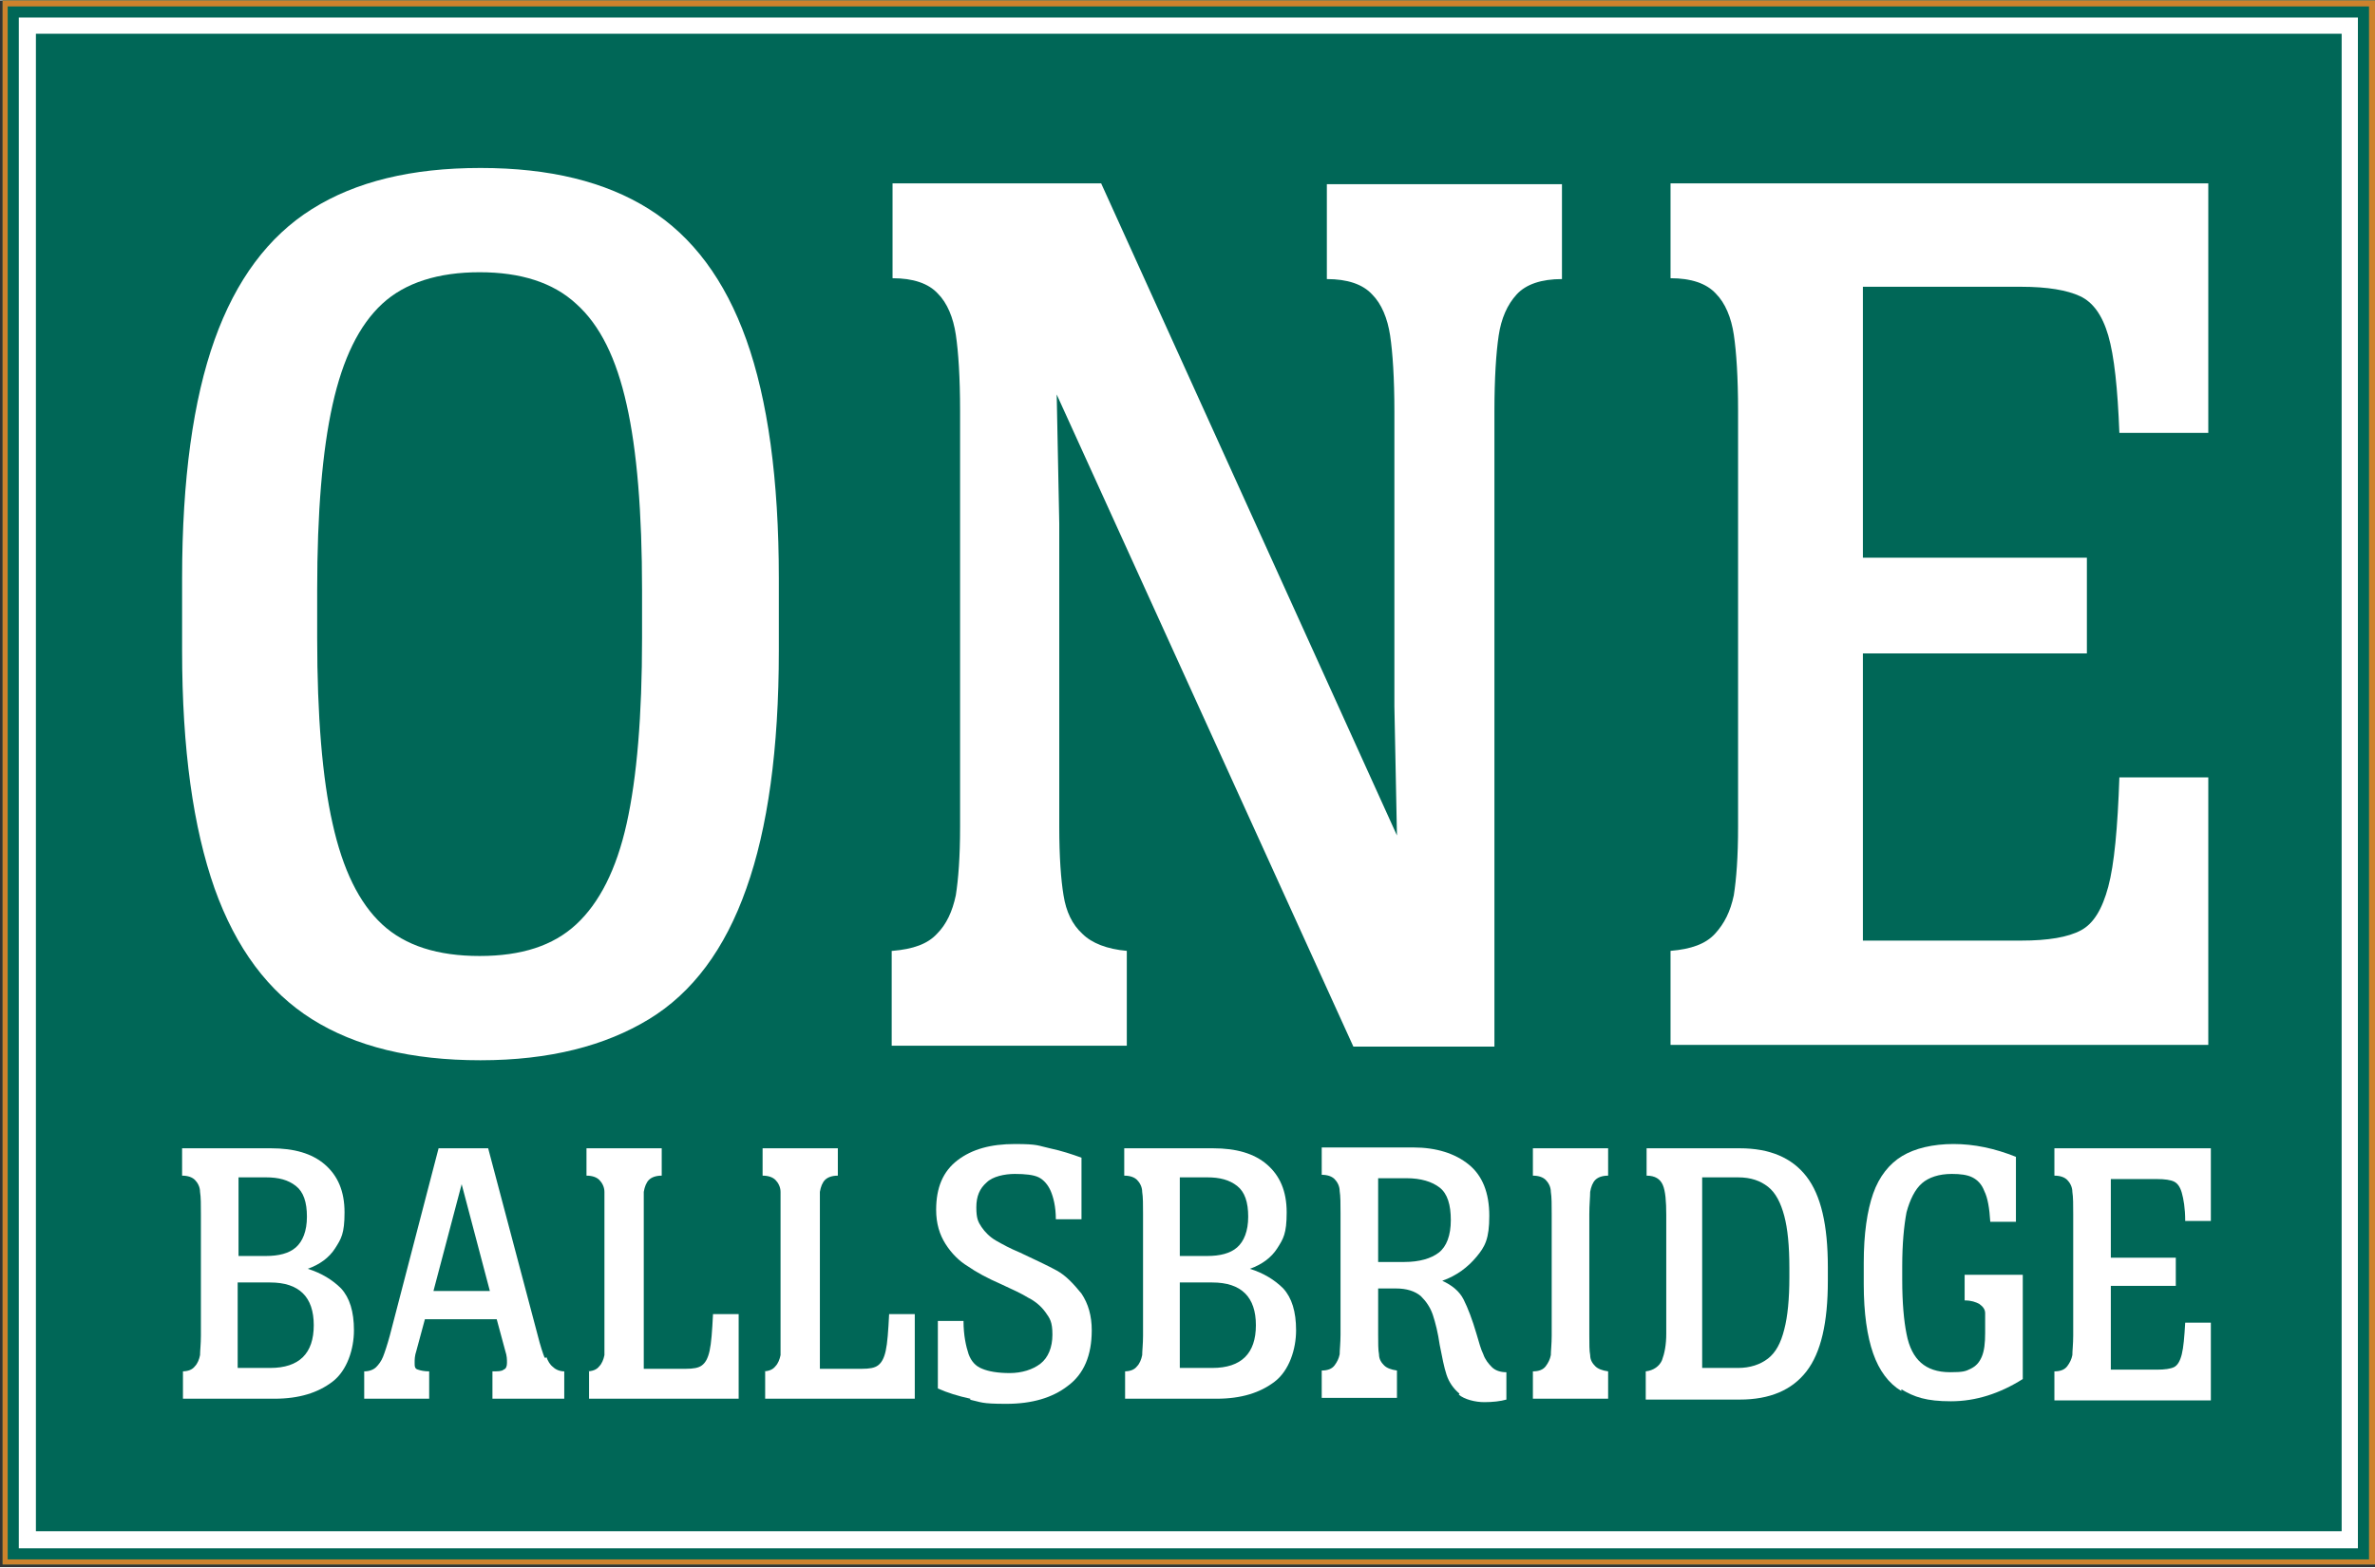
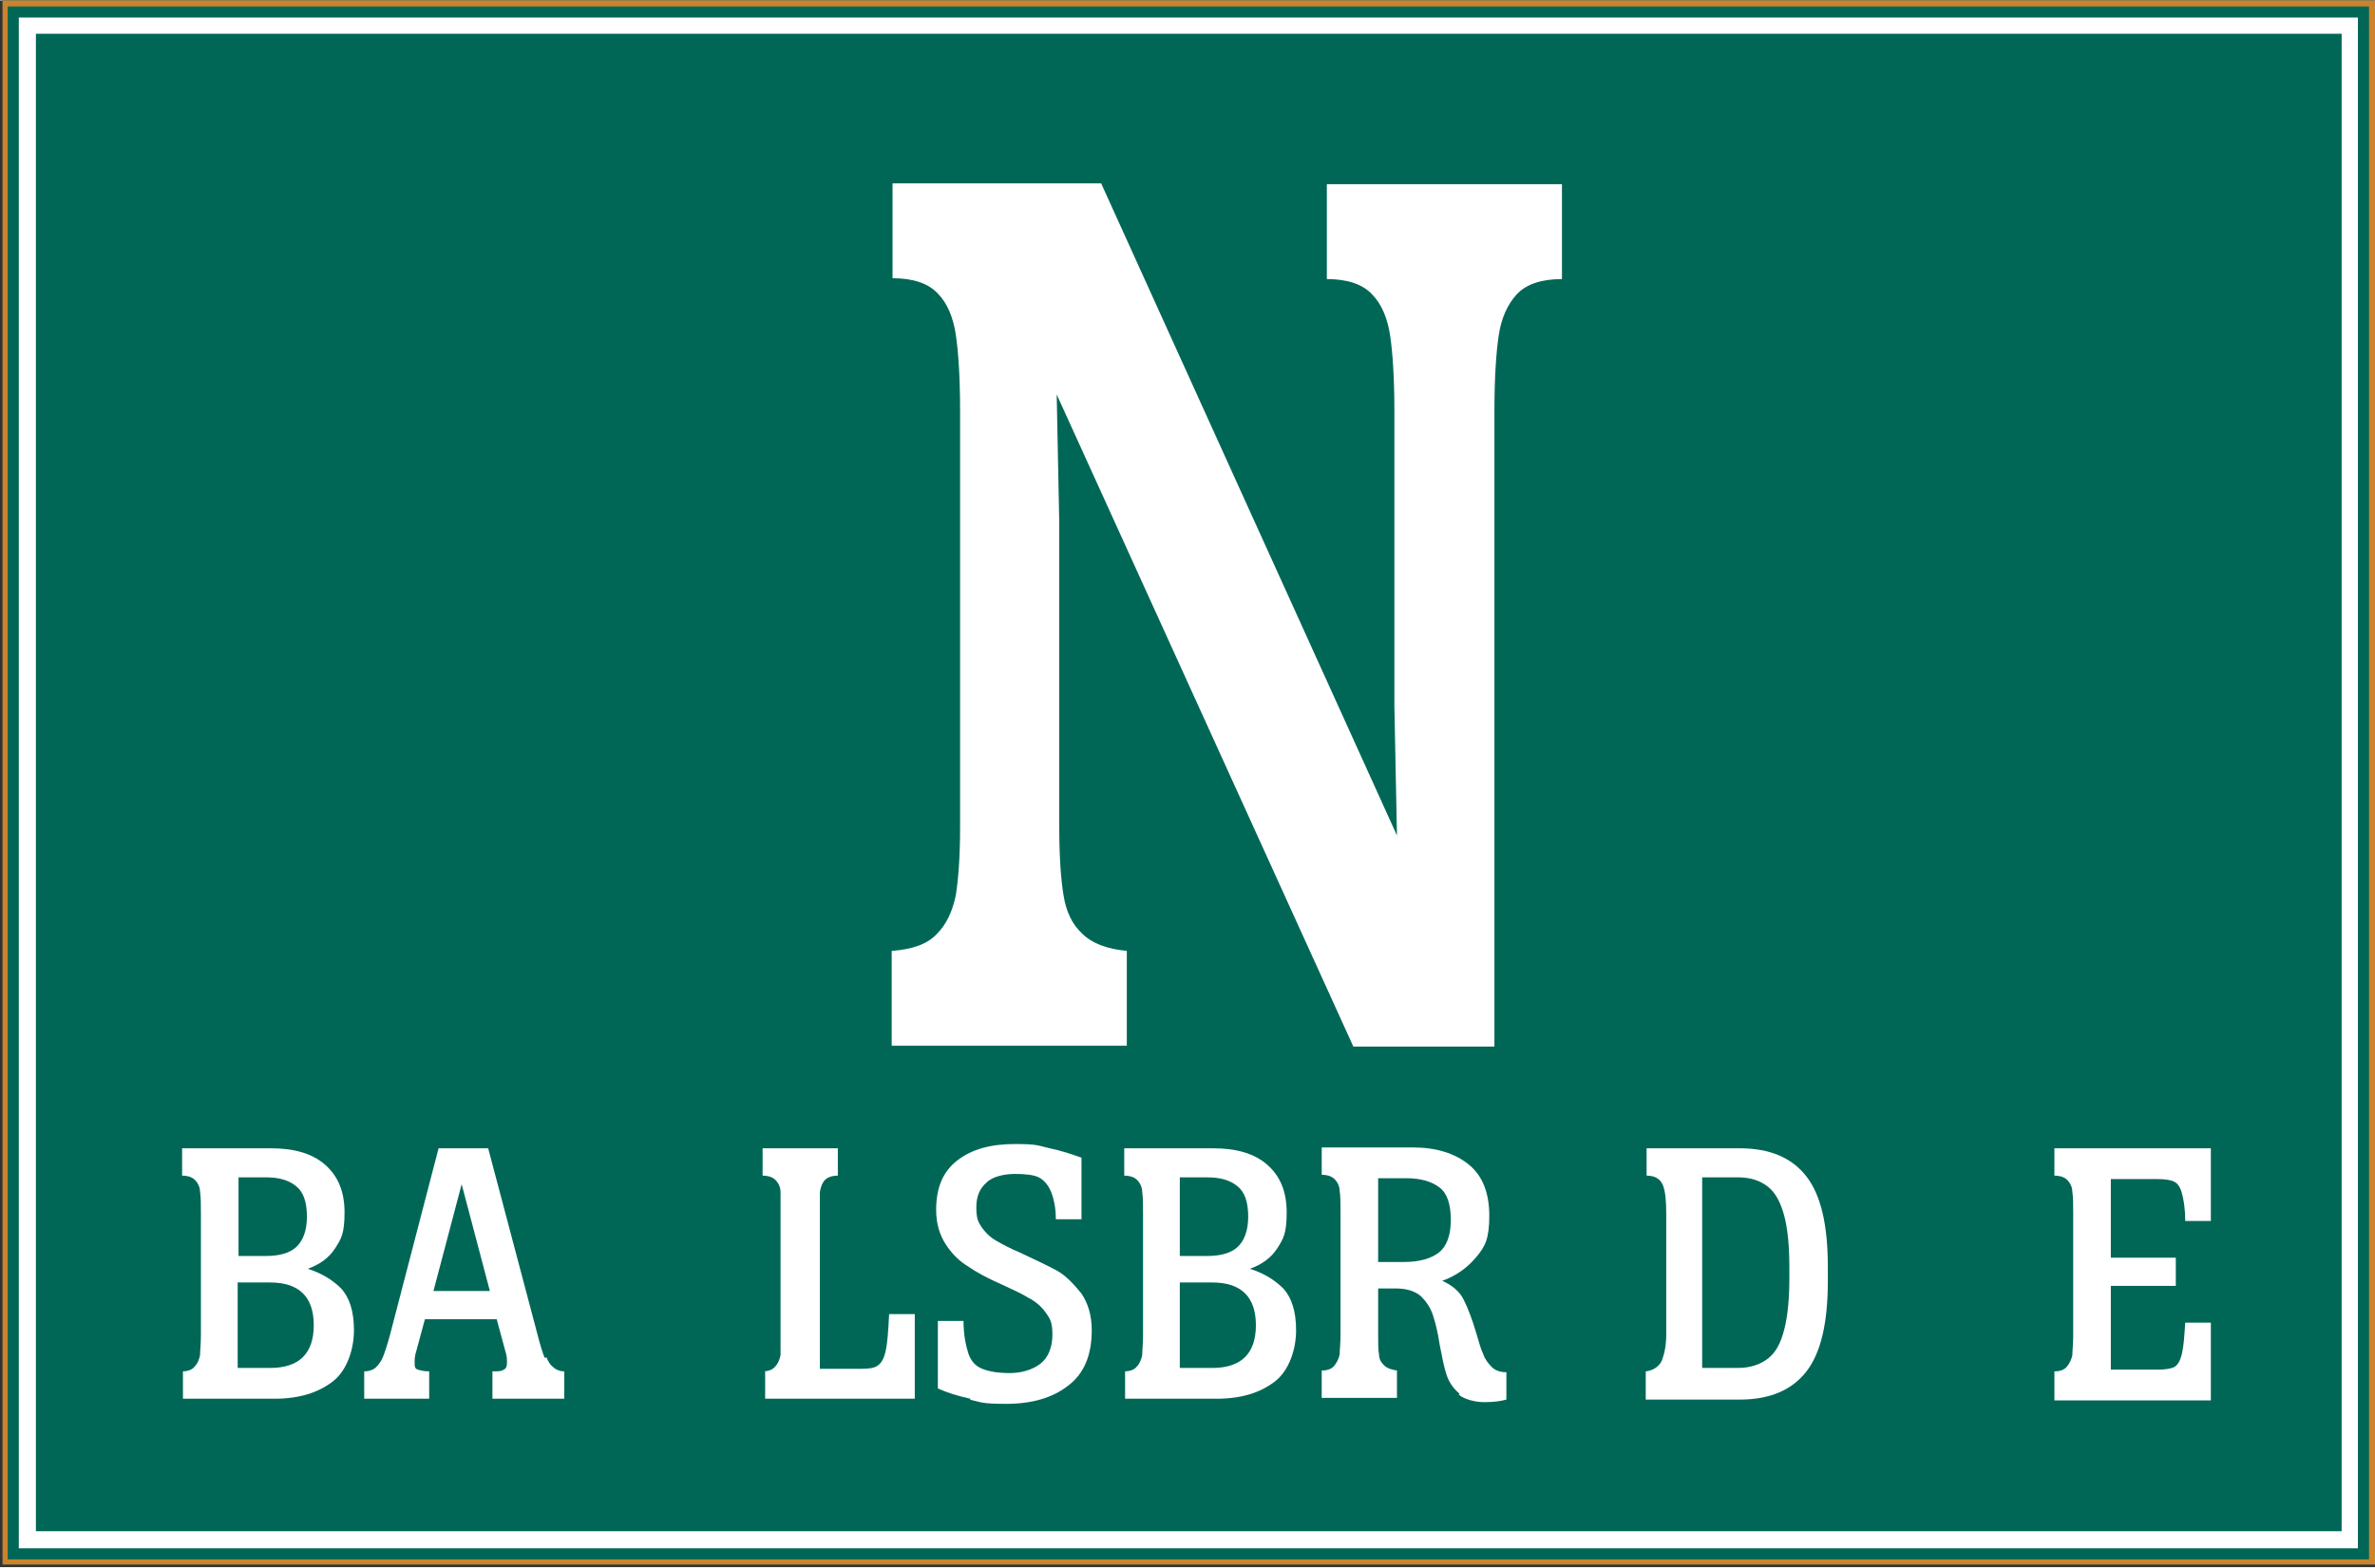
<svg xmlns="http://www.w3.org/2000/svg" width="98mm" height="64.7mm" version="1.1" viewBox="0 0 277.8 183.3">
  <rect x="0" y="0" width="277.8" height="183.3" fill="#333333" stroke="none" />
  <defs>
    <style>
      .cls-1 {
        fill: #006757;
      }

      .cls-2 {
        fill: #fff;
      }

      .cls-3 {
        fill: #cd822c;
      }
    </style>
  </defs>
  <g>
    <g id="Layer_1">
      <rect class="cls-1" x=".3" y="0" width="277.6" height="183" />
      <rect class="cls-1" x="2.2" y="2" width="273.6" height="179.1" />
      <path class="cls-3" d="M277.8,183H.3V0h277.6v183h-.1ZM.9,182.4h276.2V.7H.9v181.7Z" />
      <path class="cls-2" d="M275.9,181.1H2.2V2h273.6v179.1h0ZM4.2,179.1h269.7V3.9H4.2v175.1h0Z" />
      <g>
-         <path class="cls-2" d="M36.5,119.2c-5.1-3.2-8.9-8.3-11.4-15.3-2.5-7.1-3.8-16.3-3.8-27.8v-8.5c0-11.6,1.3-20.9,3.8-27.9s6.3-12.1,11.4-15.3c5.1-3.2,11.6-4.8,19.7-4.8s14.6,1.6,19.7,4.8c5.1,3.2,8.9,8.3,11.4,15.3s3.8,16.3,3.8,27.9v8.5c0,11.5-1.3,20.8-3.8,27.8-2.5,7.1-6.3,12.2-11.4,15.3s-11.6,4.8-19.7,4.8-14.6-1.6-19.7-4.8ZM67.4,108.1c2.7-2.5,4.7-6.4,5.9-11.8,1.2-5.4,1.8-12.6,1.8-21.7v-5.6c0-9.1-.6-16.4-1.8-21.7-1.2-5.4-3.1-9.3-5.9-11.8-2.7-2.5-6.5-3.7-11.3-3.7s-8.7,1.2-11.4,3.7c-2.7,2.5-4.6,6.4-5.8,11.8-1.2,5.4-1.8,12.6-1.8,21.7v5.6c0,9.1.6,16.4,1.8,21.7,1.2,5.4,3.1,9.3,5.8,11.8s6.5,3.7,11.4,3.7,8.6-1.2,11.3-3.7Z" />
        <path class="cls-2" d="M104.4,111.2c2.4-.2,4.1-.8,5.2-2,1.1-1.1,1.8-2.6,2.2-4.5.3-1.9.5-4.5.5-8v-48.7c0-3.9-.2-6.9-.5-8.9-.3-2-1-3.7-2.1-4.8-1.1-1.2-2.9-1.8-5.3-1.8v-11.1h24.4l34.6,76.3-.3-15.1v-34.5c0-3.9-.2-6.9-.5-8.9s-1-3.7-2.1-4.8c-1.1-1.2-2.9-1.8-5.3-1.8v-11.1h27.5v11.1c-2.4,0-4.2.6-5.3,1.8s-1.8,2.8-2.1,4.8-.5,5-.5,8.9v74.3h-16.5l-34.7-76.3.3,15.1v35.5c0,3.5.2,6.2.5,8,.3,1.9,1,3.4,2.2,4.5,1.1,1.1,2.9,1.8,5.2,2v11.1h-27.5v-11.1h.1Z" />
-         <path class="cls-2" d="M195.4,111.2c2.4-.2,4.1-.8,5.2-2s1.8-2.6,2.2-4.5c.3-1.9.5-4.5.5-8v-48.7c0-3.9-.2-6.9-.5-8.9-.3-2-1-3.7-2.1-4.8-1.1-1.2-2.9-1.8-5.3-1.8v-11.1h62.9v29.2h-10.4c-.2-5.2-.6-9-1.3-11.4s-1.8-3.9-3.3-4.6c-1.5-.7-3.8-1.1-6.9-1.1h-18.5v31.7h26.2v11.2h-26.2v33.6h18.5c3.2,0,5.5-.4,7-1.2s2.5-2.5,3.2-5.1,1.1-6.9,1.3-12.8h10.4v31.3h-62.9v-11.1h0Z" />
      </g>
      <g>
        <path class="cls-2" d="M21.3,160.4c.7,0,1.2-.2,1.5-.6.3-.3.5-.8.6-1.3,0-.5.1-1.3.1-2.3v-14.2c0-1.1,0-2-.1-2.6,0-.6-.3-1.1-.6-1.4-.3-.3-.8-.5-1.5-.5v-3.2h10.4c2.7,0,4.8.6,6.3,1.9,1.5,1.3,2.3,3.1,2.3,5.6s-.4,3.1-1.1,4.2c-.7,1.1-1.8,1.9-3.2,2.4,1.6.5,2.9,1.3,3.9,2.3,1,1.1,1.5,2.7,1.5,4.9s-.8,4.7-2.5,6-3.9,2-6.8,2h-10.7v-3.2h-.1ZM31.1,146.9c1.5,0,2.7-.3,3.5-1s1.3-1.9,1.3-3.6-.4-2.9-1.3-3.6-2-1-3.5-1h-3.2v9.2h3.2ZM31.6,160c3.4,0,5.1-1.7,5.1-5s-1.7-5-5.1-5h-3.8v10h3.8Z" />
        <path class="cls-2" d="M63.9,158.7c.2.5.4.9.8,1.2.3.3.8.5,1.3.5v3.2h-8.4v-3.2c.6,0,1.1,0,1.3-.2.3-.1.4-.4.4-.8s0-.8-.2-1.4l-1-3.7h-8.4l-1,3.7c-.2.6-.2,1-.2,1.4s0,.7.4.8c.3.1.7.2,1.3.2v3.2h-7.6v-3.2c.6,0,1.1-.2,1.4-.5s.6-.7.8-1.2.5-1.4.8-2.5l5.7-21.9h5.8l5.8,21.9c.3,1.2.6,2.1.8,2.6h.2ZM57.3,151l-3.3-12.5-3.3,12.5h6.6Z" />
-         <path class="cls-2" d="M68.6,160.4c.7,0,1.2-.2,1.5-.6.3-.3.5-.8.6-1.3,0-.5,0-1.3,0-2.3v-14.2c0-1.1,0-2,0-2.6,0-.6-.3-1.1-.6-1.4-.3-.3-.8-.5-1.5-.5v-3.2h8.8v3.2c-.7,0-1.2.2-1.5.5s-.5.8-.6,1.4c0,.6,0,1.5,0,2.6v18.1h4.9c.9,0,1.5-.1,1.9-.4.4-.3.7-.8.9-1.7.2-.9.3-2.3.4-4.3h3v9.9h-17.5v-3.2h-.2Z" />
        <path class="cls-2" d="M89.2,160.4c.7,0,1.2-.2,1.5-.6.3-.3.5-.8.6-1.3,0-.5,0-1.3,0-2.3v-14.2c0-1.1,0-2,0-2.6,0-.6-.3-1.1-.6-1.4-.3-.3-.8-.5-1.5-.5v-3.2h8.8v3.2c-.7,0-1.2.2-1.5.5s-.5.8-.6,1.4c0,.6,0,1.5,0,2.6v18.1h4.9c.9,0,1.5-.1,1.9-.4.4-.3.7-.8.9-1.7.2-.9.3-2.3.4-4.3h3v9.9h-17.5v-3.2h-.2Z" />
        <path class="cls-2" d="M113.5,163.6c-1.4-.3-2.7-.7-3.8-1.2v-7.9h3c0,1.7.3,3,.6,3.9.3.8.8,1.4,1.6,1.7.7.3,1.8.5,3.2.5s2.7-.4,3.6-1.1c.9-.7,1.4-1.9,1.4-3.4s-.3-1.9-.8-2.6c-.5-.7-1.2-1.3-2-1.7-.8-.5-1.9-1-3.2-1.6-1.6-.7-2.9-1.4-3.9-2.1-1-.6-1.9-1.5-2.6-2.6s-1.1-2.4-1.1-4c0-2.6.8-4.5,2.5-5.8s3.9-1.9,6.7-1.9,2.7.2,4.1.5,2.6.7,3.7,1.1v7.2h-3c0-1.5-.3-2.6-.6-3.3s-.8-1.3-1.4-1.6-1.6-.4-2.8-.4-2.6.3-3.3,1c-.8.7-1.2,1.6-1.2,2.9s.2,1.7.6,2.3,1,1.2,1.7,1.6c.7.4,1.6.9,2.8,1.4,1.7.8,3.2,1.5,4.3,2.1,1.1.6,2,1.6,2.9,2.7.8,1.2,1.2,2.6,1.2,4.3,0,2.9-.9,5.1-2.8,6.5-1.8,1.4-4.2,2.1-7.2,2.1s-2.9-.2-4.3-.5h.1Z" />
        <path class="cls-2" d="M131.5,160.4c.7,0,1.2-.2,1.5-.6.3-.3.5-.8.6-1.3,0-.5.1-1.3.1-2.3v-14.2c0-1.1,0-2-.1-2.6,0-.6-.3-1.1-.6-1.4-.3-.3-.8-.5-1.5-.5v-3.2h10.4c2.7,0,4.8.6,6.3,1.9,1.5,1.3,2.3,3.1,2.3,5.6s-.4,3.1-1.1,4.2c-.7,1.1-1.8,1.9-3.2,2.4,1.6.5,2.9,1.3,3.9,2.3,1,1.1,1.5,2.7,1.5,4.9s-.8,4.7-2.5,6-3.9,2-6.8,2h-10.7v-3.2h0ZM141.2,146.9c1.5,0,2.7-.3,3.5-1s1.3-1.9,1.3-3.6-.4-2.9-1.3-3.6-2-1-3.5-1h-3.2v9.2h3.2ZM141.8,160c3.4,0,5.1-1.7,5.1-5s-1.7-5-5.1-5h-3.8v10h3.8Z" />
        <path class="cls-2" d="M170.7,163c-.7-.6-1.2-1.3-1.5-2.2s-.5-2-.8-3.5c-.2-1.4-.5-2.6-.8-3.5s-.8-1.6-1.4-2.2c-.7-.6-1.7-.9-2.9-.9h-2.1v5.4c0,1,0,1.8.1,2.3,0,.6.3,1,.6,1.3s.8.5,1.5.6v3.2h-8.8v-3.2c.7,0,1.2-.2,1.5-.6s.5-.8.6-1.3c0-.5.1-1.3.1-2.3v-14.2c0-1.1,0-2-.1-2.6,0-.6-.3-1.1-.6-1.4-.3-.3-.8-.5-1.5-.5v-3.2h10.7c2.7,0,4.9.7,6.5,2s2.4,3.3,2.4,6-.5,3.6-1.5,4.8-2.3,2.2-4,2.8c1.1.5,2,1.2,2.5,2.2s1,2.3,1.5,4c.3,1,.5,1.8.8,2.4.2.6.6,1.1,1,1.5s1,.6,1.7.6v3.2c-.7.2-1.6.3-2.6.3s-2.3-.3-3-.9h.1ZM164.3,147.6c1.7,0,3.1-.4,4-1.1s1.4-2,1.4-3.8-.4-3.1-1.3-3.8c-.9-.7-2.2-1.1-3.9-1.1h-3.3v9.8h3.1Z" />
-         <path class="cls-2" d="M179.3,160.4c.7,0,1.2-.2,1.5-.6s.5-.8.6-1.3c0-.5.1-1.3.1-2.3v-14.2c0-1.1,0-2-.1-2.6,0-.6-.3-1.1-.6-1.4-.3-.3-.8-.5-1.5-.5v-3.2h8.8v3.2c-.7,0-1.2.2-1.5.5s-.5.8-.6,1.4c0,.6-.1,1.5-.1,2.6v14.2c0,1,0,1.8.1,2.3,0,.6.3,1,.6,1.3s.8.5,1.5.6v3.2h-8.8v-3.2Z" />
        <path class="cls-2" d="M192.5,160.4c.9-.1,1.6-.6,1.9-1.3.3-.8.5-1.8.5-3.1v-13.9c0-1.6-.1-2.8-.4-3.5s-.9-1.1-1.9-1.1v-3.2h10.9c3.5,0,6.1,1.1,7.8,3.3s2.5,5.7,2.5,10.6v1.6c0,4.9-.8,8.4-2.5,10.6s-4.3,3.3-7.8,3.3h-11v-3.2h0ZM203.3,160c1.4,0,2.6-.4,3.5-1.1.9-.7,1.5-1.8,1.9-3.4.4-1.5.6-3.6.6-6.1v-1.1c0-2.6-.2-4.6-.6-6.1-.4-1.5-1-2.7-1.9-3.4s-2-1.1-3.5-1.1h-4.2v22.3h4.2Z" />
-         <path class="cls-2" d="M222.4,162.7c-1.5-.9-2.6-2.4-3.3-4.4s-1.1-4.7-1.1-8.1v-2.5c0-3.4.4-6.1,1.1-8.1.7-2,1.9-3.5,3.4-4.4s3.6-1.4,6-1.4,4.8.5,7.3,1.5v7.6h-3c-.1-1.6-.3-2.8-.7-3.6-.3-.8-.8-1.3-1.4-1.6-.6-.3-1.4-.4-2.4-.4-1.5,0-2.7.4-3.5,1.1s-1.4,1.9-1.8,3.4c-.3,1.6-.5,3.7-.5,6.3v1.6c0,2.7.2,4.8.5,6.3.3,1.6.9,2.7,1.7,3.4s1.9,1.1,3.4,1.1,1.8-.1,2.4-.4c.6-.3,1-.7,1.3-1.4s.4-1.6.4-2.8v-2.3c0-.5-.3-.8-.7-1.1-.4-.2-.9-.4-1.7-.4v-3h6.8v12.2c-2.7,1.7-5.5,2.6-8.4,2.6s-4.3-.5-5.8-1.4v.2Z" />
        <path class="cls-2" d="M240.3,160.4c.7,0,1.2-.2,1.5-.6s.5-.8.6-1.3c0-.5.1-1.3.1-2.3v-14.2c0-1.1,0-2-.1-2.6,0-.6-.3-1.1-.6-1.4-.3-.3-.8-.5-1.5-.5v-3.2h18.3v8.5h-3c0-1.5-.2-2.6-.4-3.3s-.5-1.1-.9-1.3-1.1-.3-2-.3h-5.4v9.2h7.6v3.3h-7.6v9.8h5.4c.9,0,1.6-.1,2-.3s.7-.7.9-1.5.3-2,.4-3.7h3v9.1h-18.3v-3.4Z" />
      </g>
    </g>
  </g>
</svg>